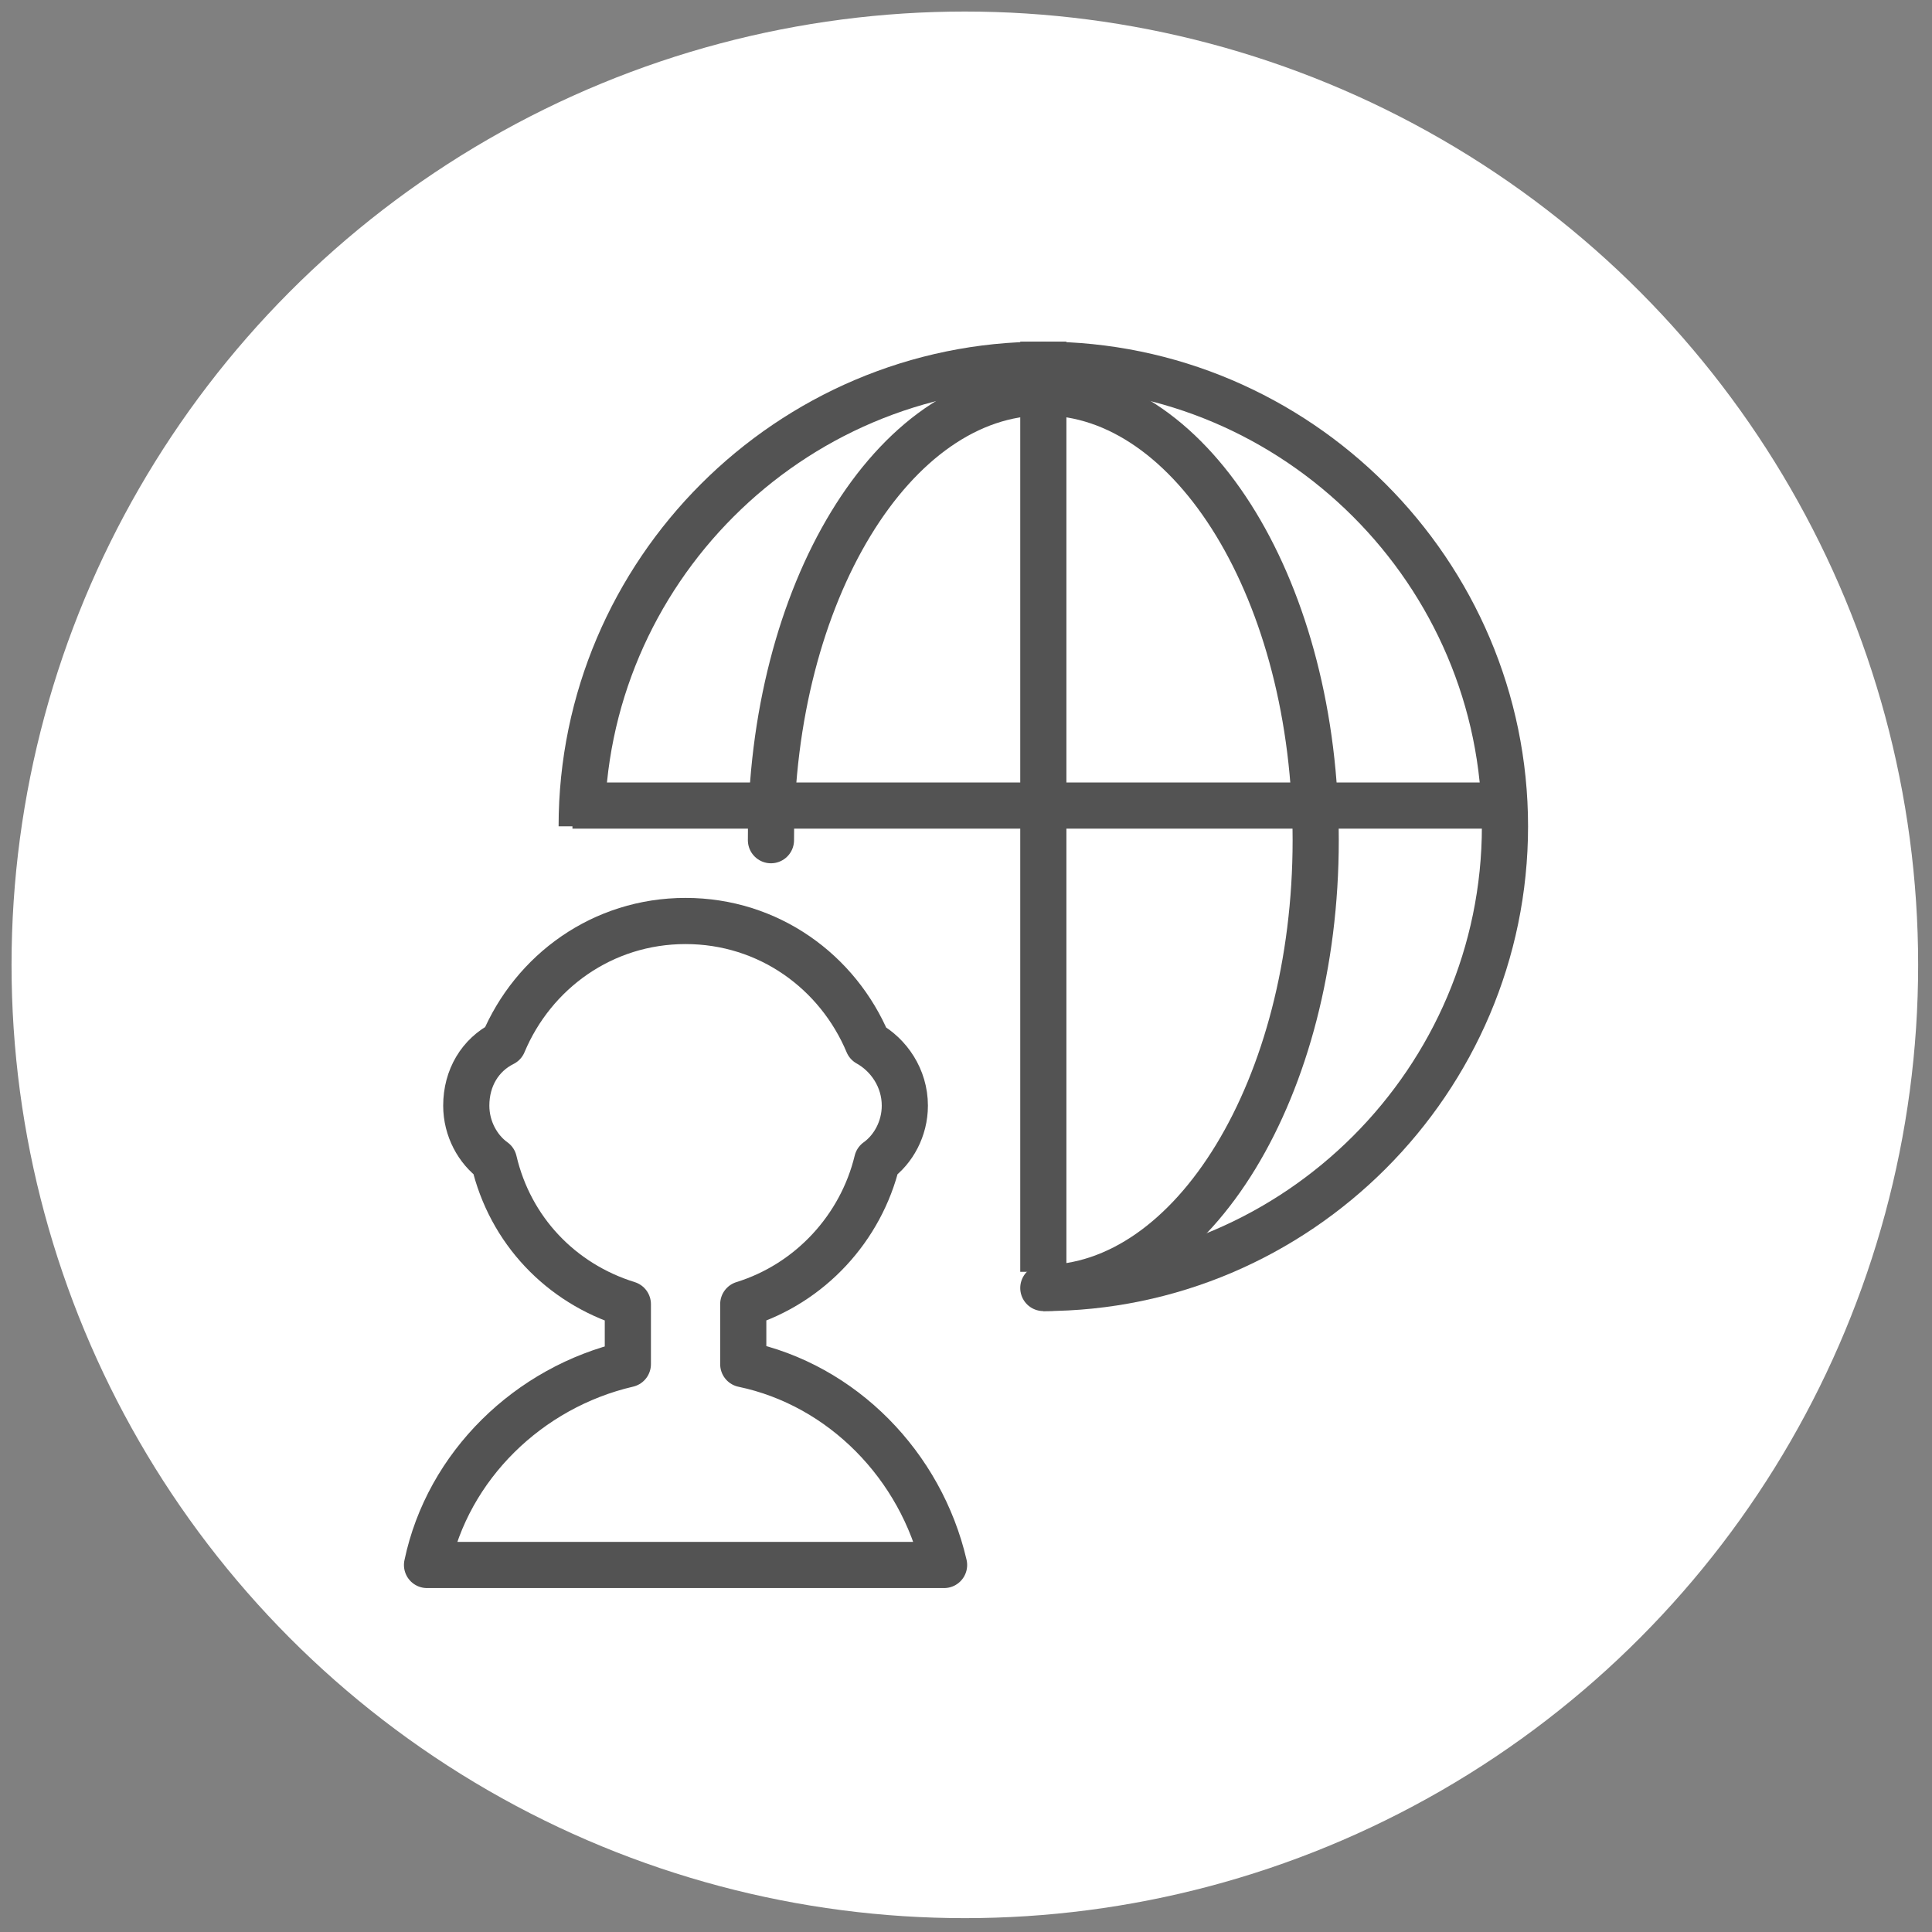
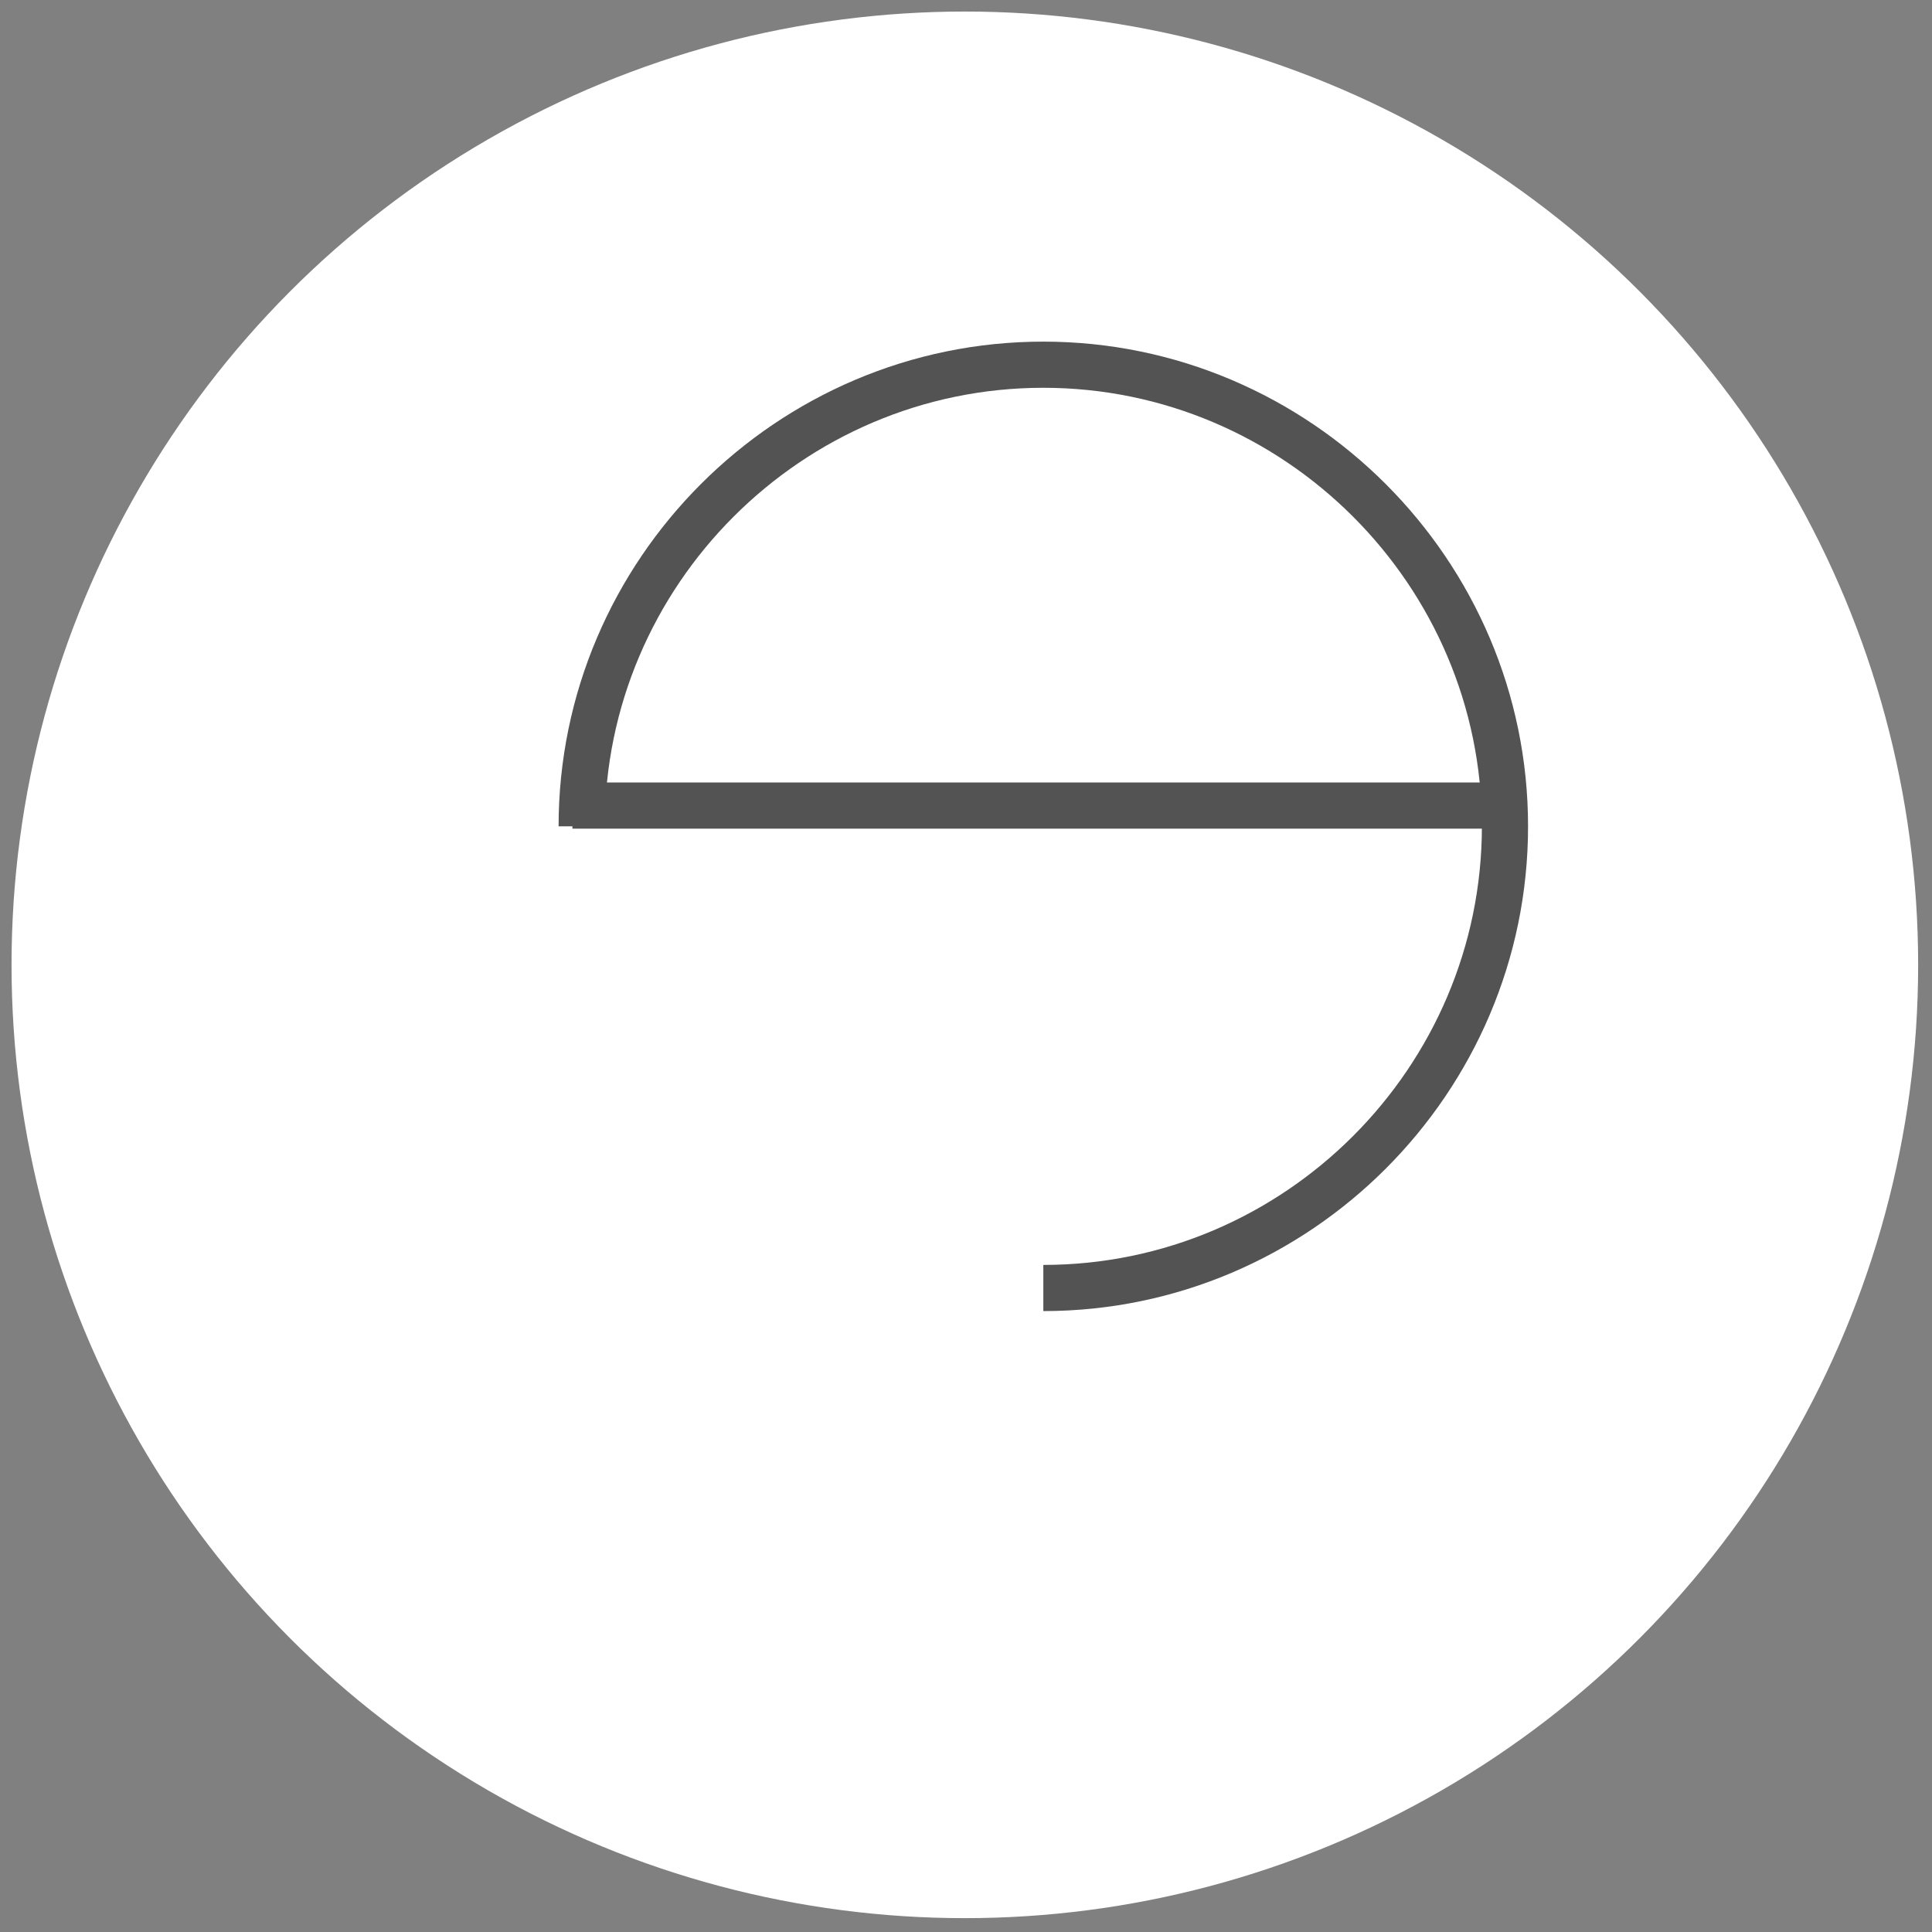
<svg xmlns="http://www.w3.org/2000/svg" version="1.1" id="Layer_1" x="0px" y="0px" viewBox="0 0 83.7 83.7" style="enable-background:new 0 0 83.7 83.7;" xml:space="preserve">
  <rect x="0" y="0" width="83.7" height="83.7" fill="#808080" stroke="none" />
  <style type="text/css">
	.st0{fill:#FFFFFF;}
	.st1{fill:none;stroke:#535353;stroke-width:2;stroke-linejoin:round;stroke-miterlimit:10;}
	.st2{fill:none;stroke:#535353;stroke-width:2;stroke-linecap:square;stroke-linejoin:round;stroke-miterlimit:10;}
	.st3{fill:none;stroke:#535353;stroke-width:2;stroke-linecap:round;stroke-linejoin:round;stroke-miterlimit:10;}
</style>
  <circle class="st0" cx="41.8" cy="41.8" r="41.3" />
  <g>
    <path class="st1" d="M25.2,35.8c0-11,9-20,20-20c11,0,20,9,20,20c0,11-9,20-20,20" />
-     <line class="st2" x1="45.2" y1="54.1" x2="45.2" y2="15.8" />
    <line class="st2" x1="25.8" y1="34.9" x2="63.4" y2="34.9" />
-     <path class="st3" d="M33.4,36.4c0-10.7,5.3-19.4,11.8-19.4C51.7,17,57,25.7,57,36.4s-5.3,19.4-11.8,19.4" />
-     <path class="st3" d="M40.9,67.8c-1-4.3-4.4-7.8-8.7-8.7v-2.6c2.9-0.9,5.1-3.3,5.8-6.2c0.7-0.5,1.2-1.4,1.2-2.4   c0-1.2-0.7-2.2-1.6-2.7c-1.3-3.1-4.3-5.3-7.9-5.3c-3.6,0-6.6,2.2-7.9,5.3c-1,0.5-1.6,1.5-1.6,2.7c0,1,0.5,1.9,1.2,2.4   c0.7,3,2.9,5.3,5.8,6.2v2.6c-4.3,1-7.8,4.4-8.7,8.7H40.9z" />
  </g>
</svg>